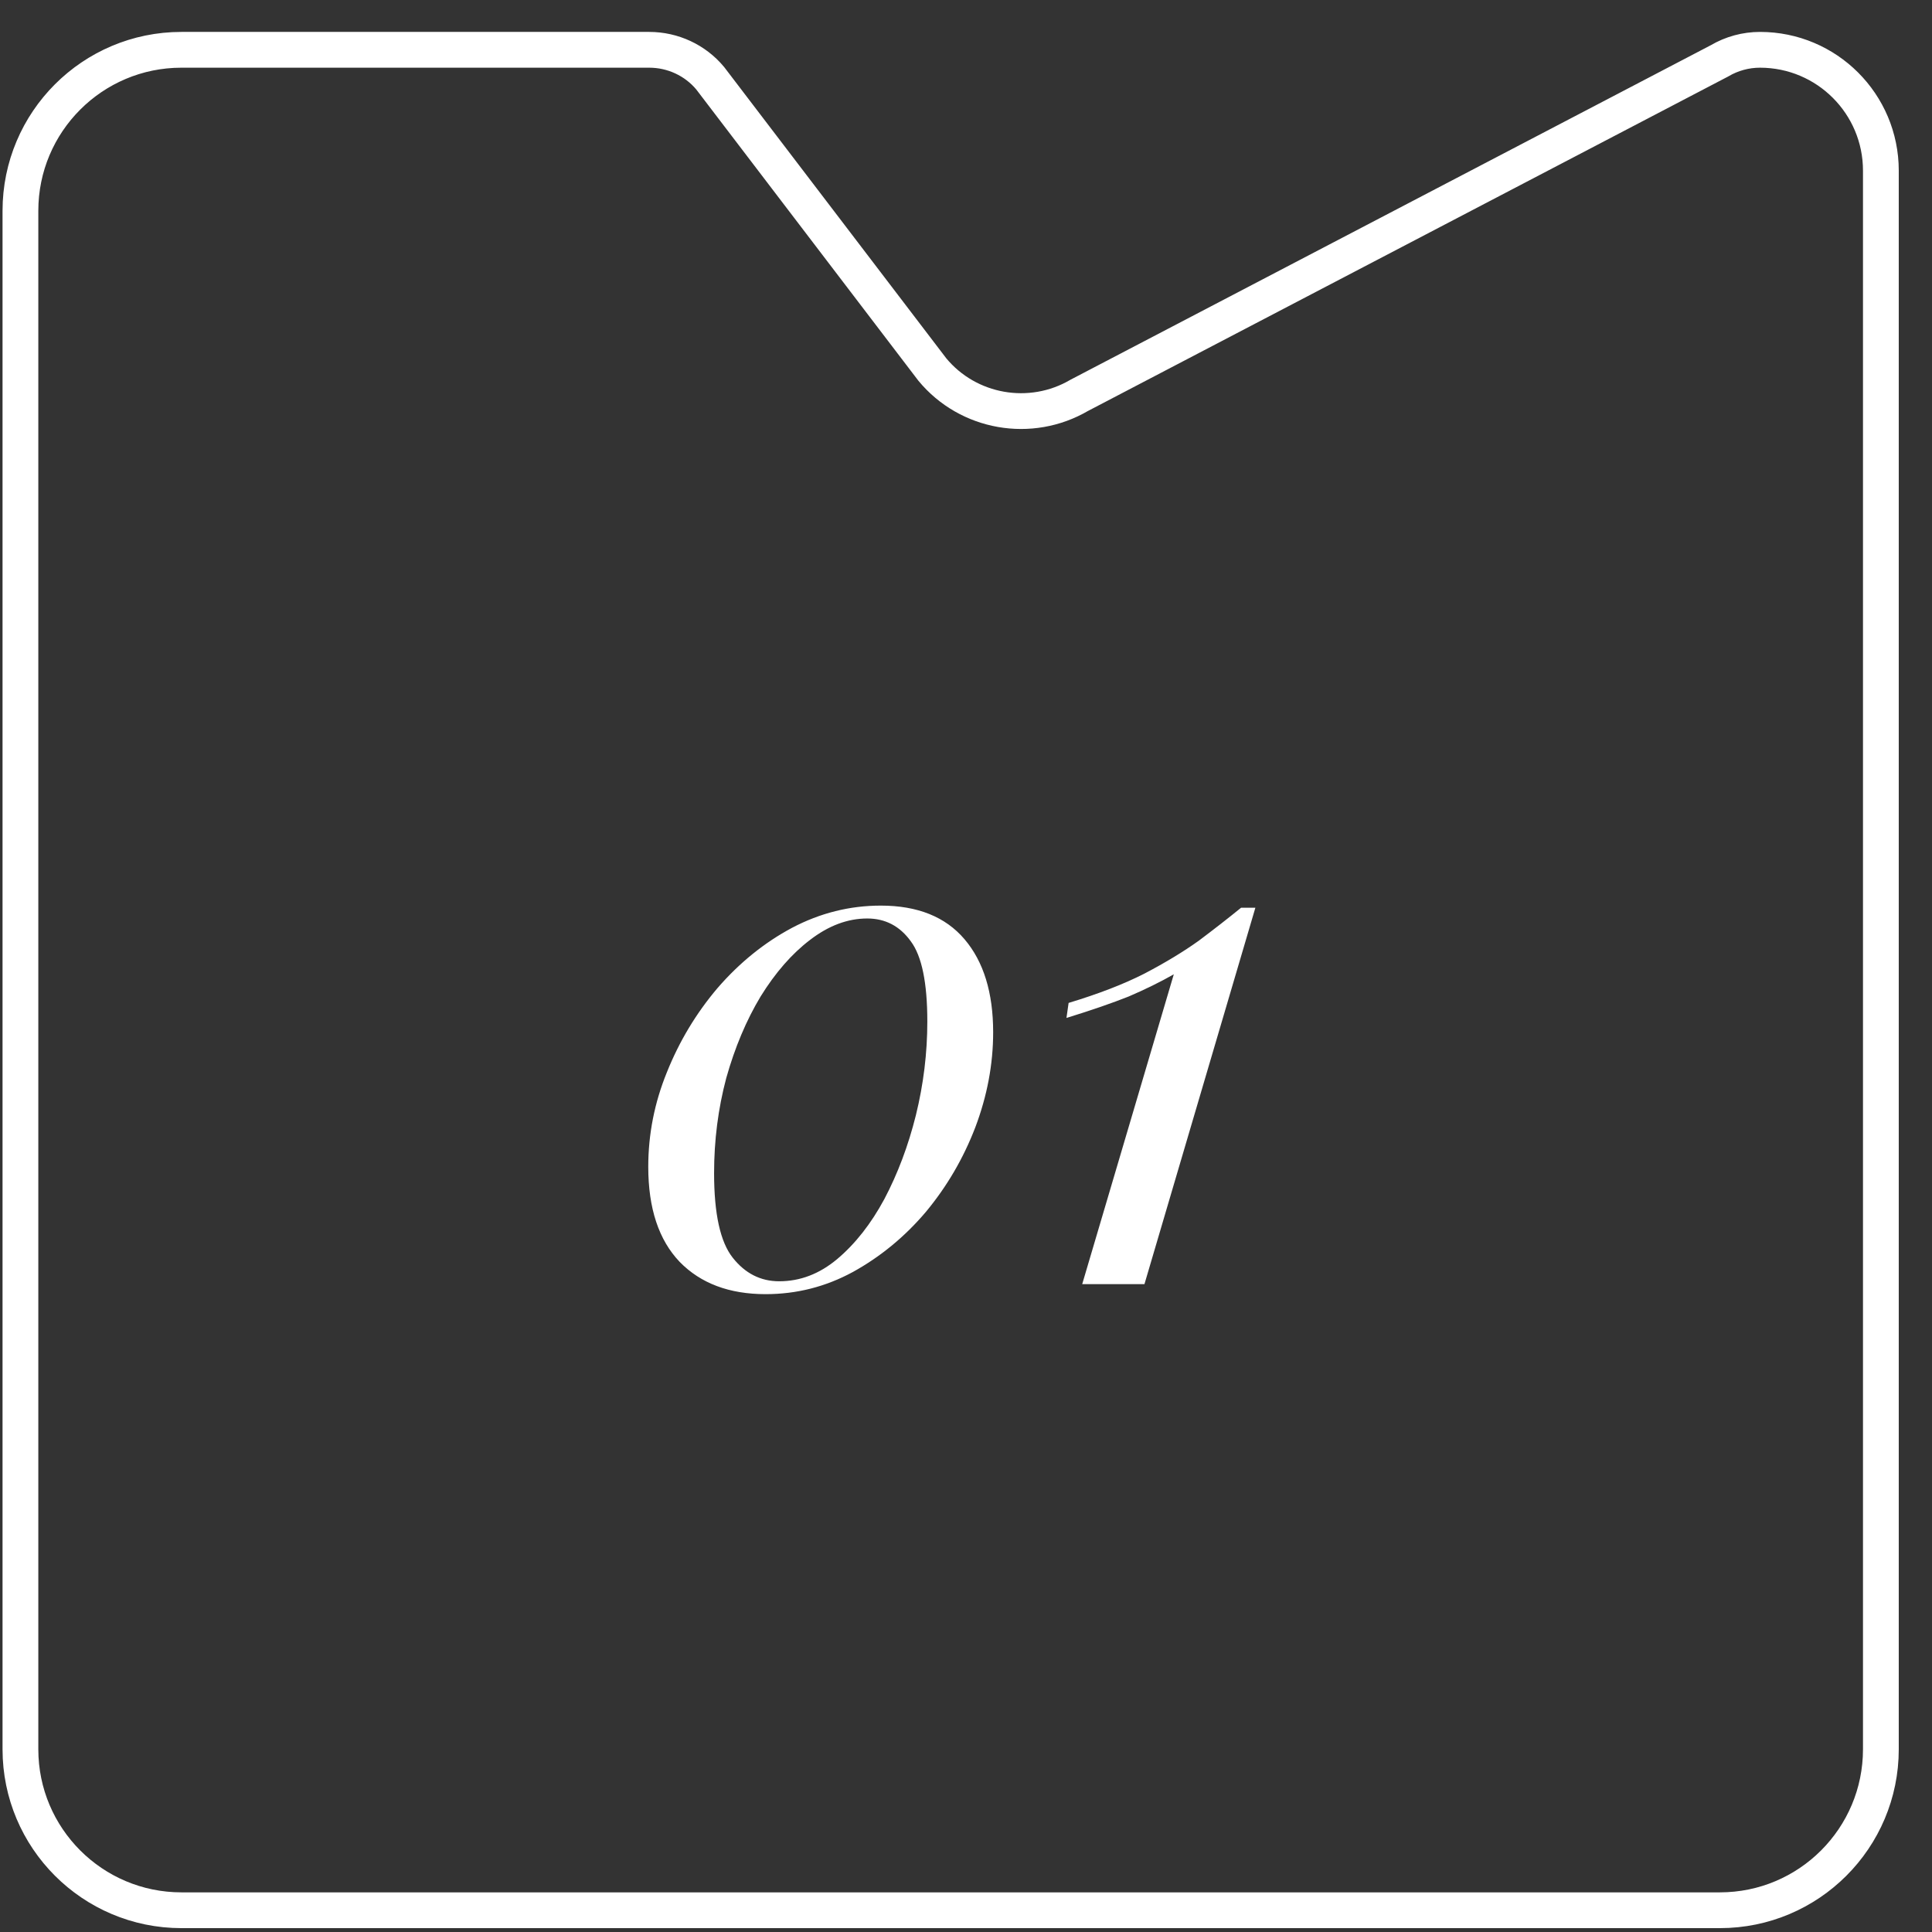
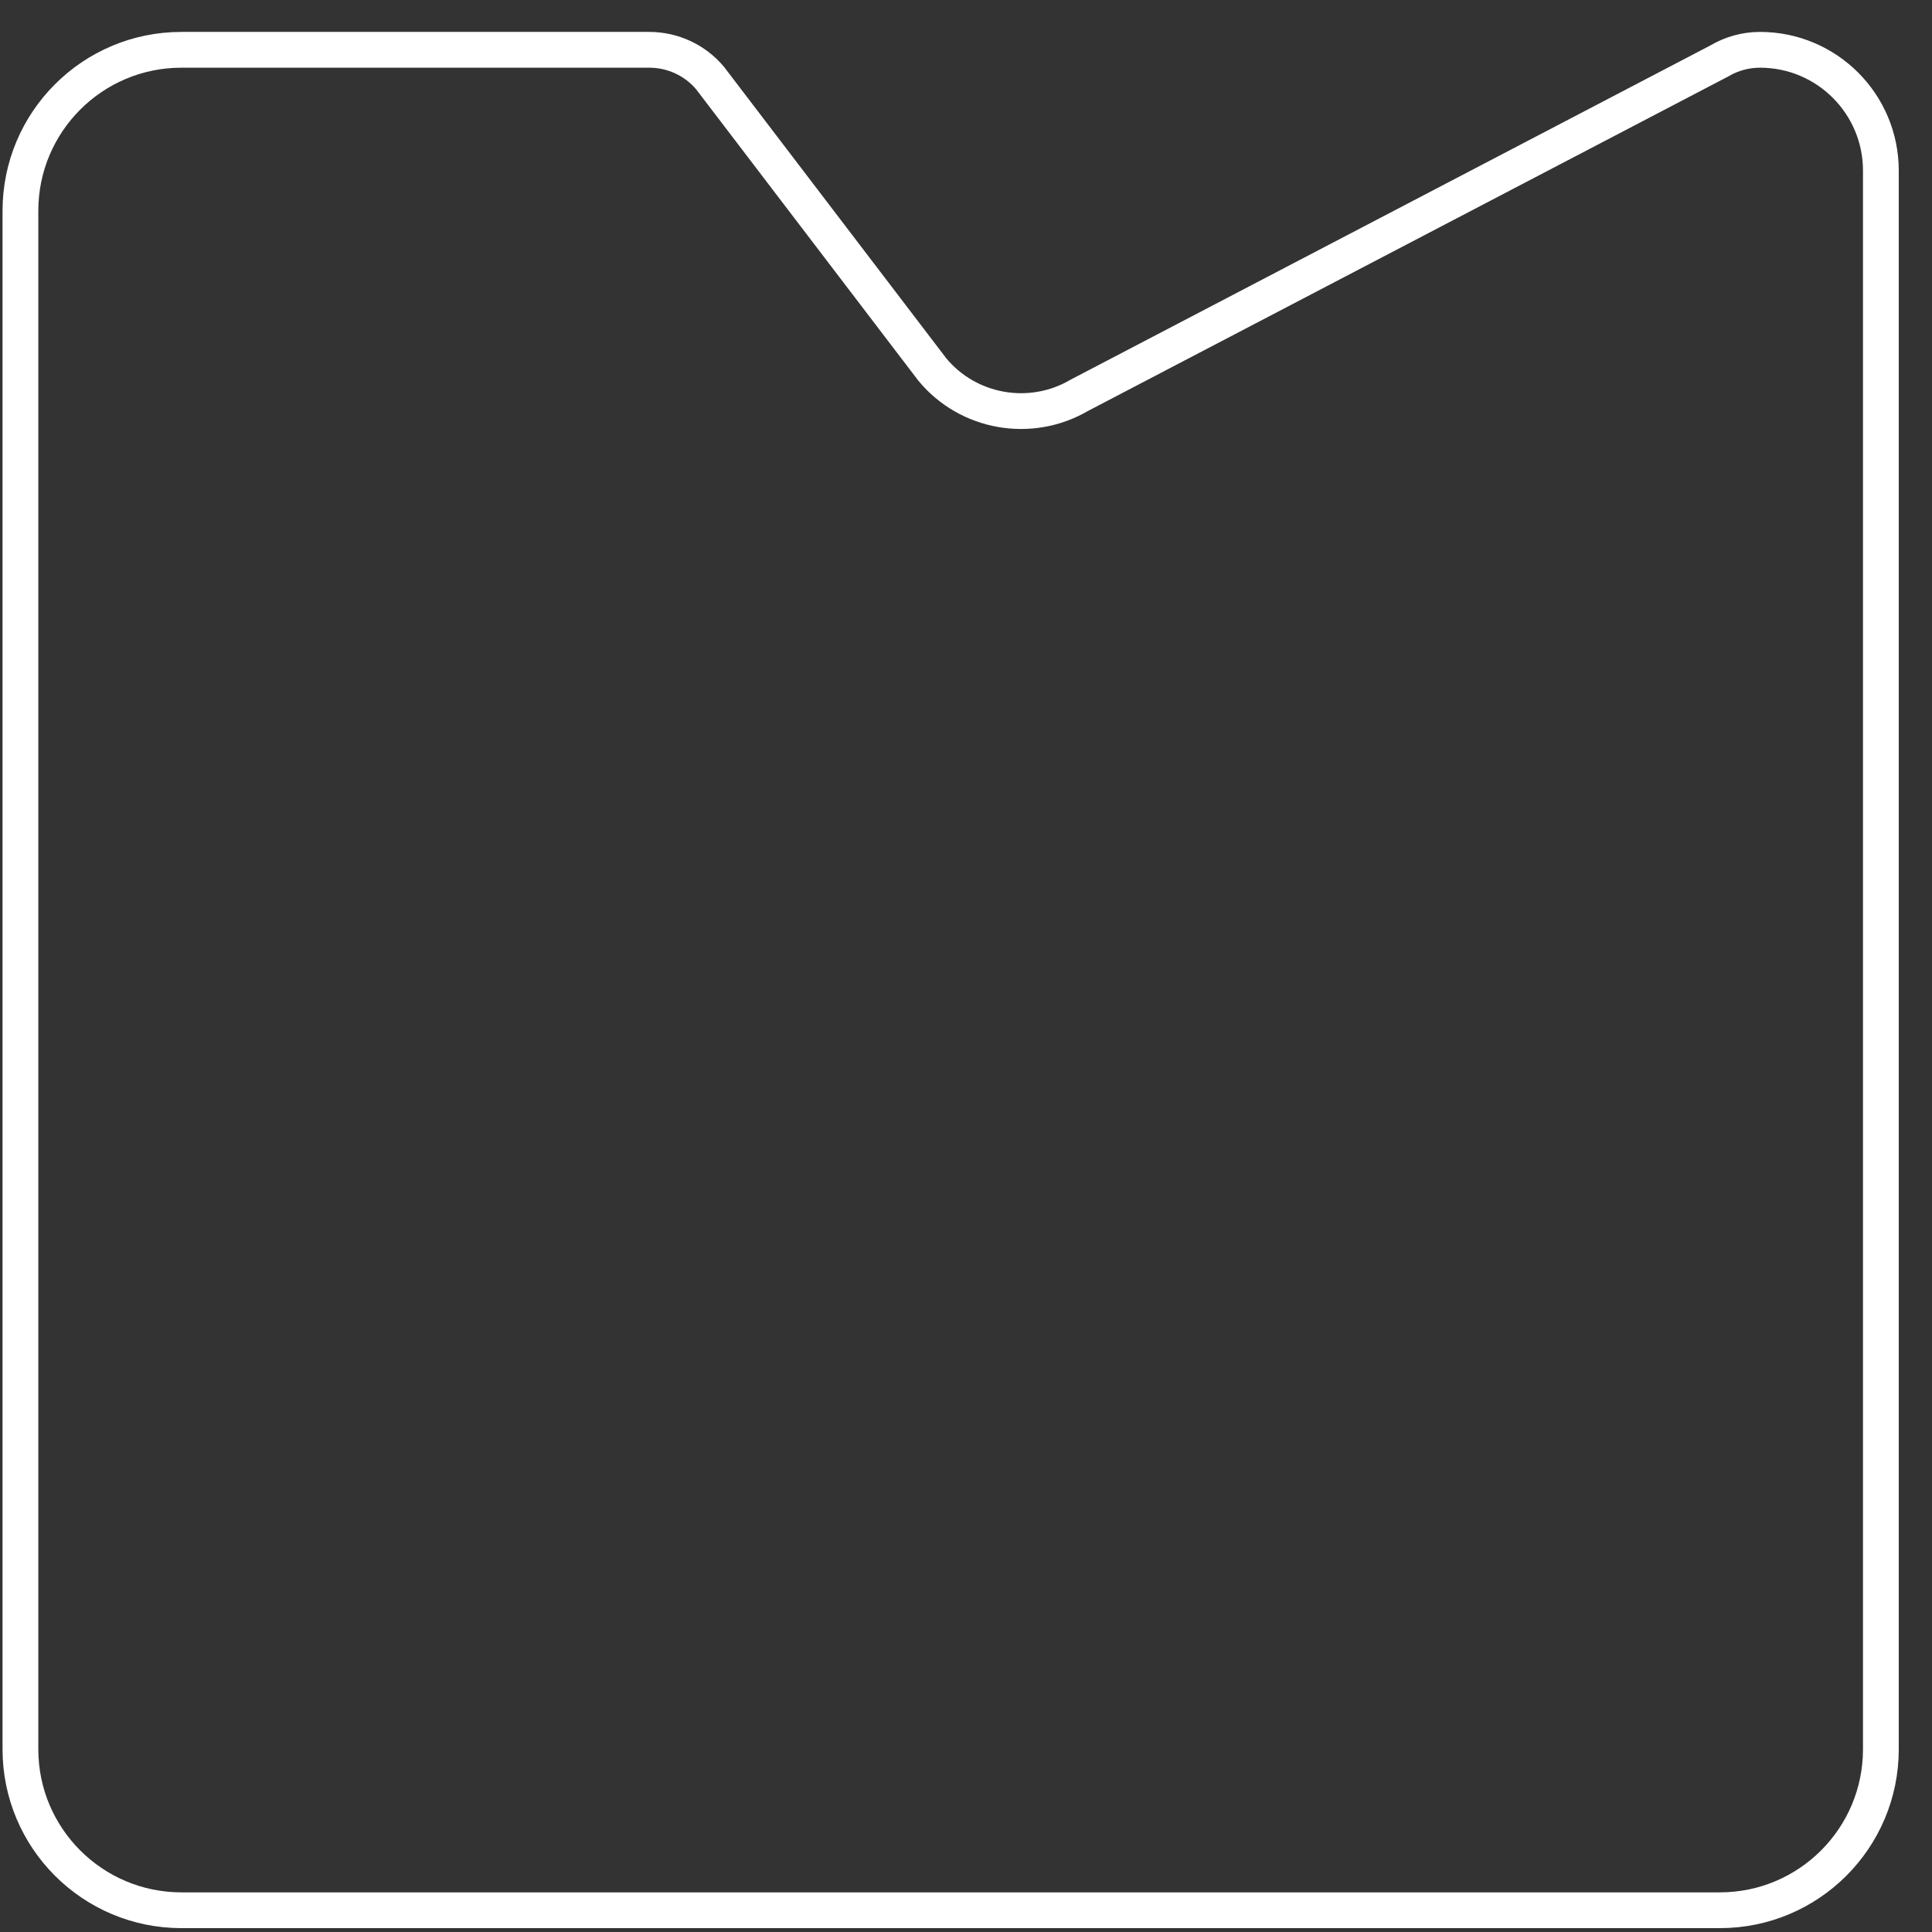
<svg xmlns="http://www.w3.org/2000/svg" width="54" height="54" viewBox="0 0 54 54" fill="none">
  <rect x="0" y="0" width="54" height="54" fill="#333333" stroke="none" />
  <path d="M26.046 10.311L26.052 10.319L26.058 10.327C27.061 11.54 28.807 11.845 30.167 11.049L48.037 1.713L48.049 1.707L48.06 1.701C48.402 1.499 48.794 1.392 49.193 1.392C51.059 1.392 52.571 2.904 52.571 4.77L52.571 48.892C52.571 51.377 50.557 53.392 48.071 53.392L5.071 53.392C2.586 53.392 0.571 51.377 0.571 48.892L0.571 5.892C0.571 3.406 2.586 1.392 5.071 1.392L18.146 1.392C18.807 1.392 19.431 1.684 19.849 2.185L26.046 10.311Z" stroke="white" />
-   <path d="M24.619 25.312C25.646 25.312 26.426 25.625 26.959 26.252C27.492 26.878 27.759 27.745 27.759 28.852C27.759 29.745 27.592 30.632 27.259 31.512C26.926 32.378 26.466 33.165 25.879 33.872C25.292 34.565 24.612 35.125 23.839 35.552C23.079 35.965 22.266 36.172 21.399 36.172C20.386 36.172 19.586 35.872 18.999 35.272C18.412 34.658 18.119 33.772 18.119 32.612C18.119 31.705 18.292 30.825 18.639 29.972C18.986 29.105 19.459 28.318 20.059 27.612C20.672 26.905 21.366 26.345 22.139 25.932C22.926 25.518 23.752 25.312 24.619 25.312ZM24.239 25.672C23.692 25.672 23.159 25.872 22.639 26.272C22.132 26.658 21.672 27.185 21.259 27.852C20.859 28.518 20.539 29.278 20.299 30.132C20.072 30.985 19.959 31.872 19.959 32.792C19.959 33.925 20.132 34.712 20.479 35.152C20.826 35.592 21.259 35.812 21.779 35.812C22.366 35.812 22.906 35.605 23.399 35.192C23.906 34.765 24.346 34.205 24.719 33.512C25.092 32.805 25.386 32.025 25.599 31.172C25.812 30.305 25.919 29.432 25.919 28.552C25.919 27.472 25.766 26.725 25.459 26.312C25.152 25.885 24.746 25.672 24.239 25.672ZM35.088 25.372L31.988 35.892H30.248L32.808 27.232C32.434 27.445 32.014 27.652 31.548 27.852C31.081 28.038 30.501 28.238 29.808 28.452L29.868 28.032C30.708 27.778 31.414 27.505 31.988 27.212C32.574 26.905 33.081 26.598 33.508 26.292C33.934 25.972 34.328 25.665 34.688 25.372H35.088Z" fill="white" />
</svg>